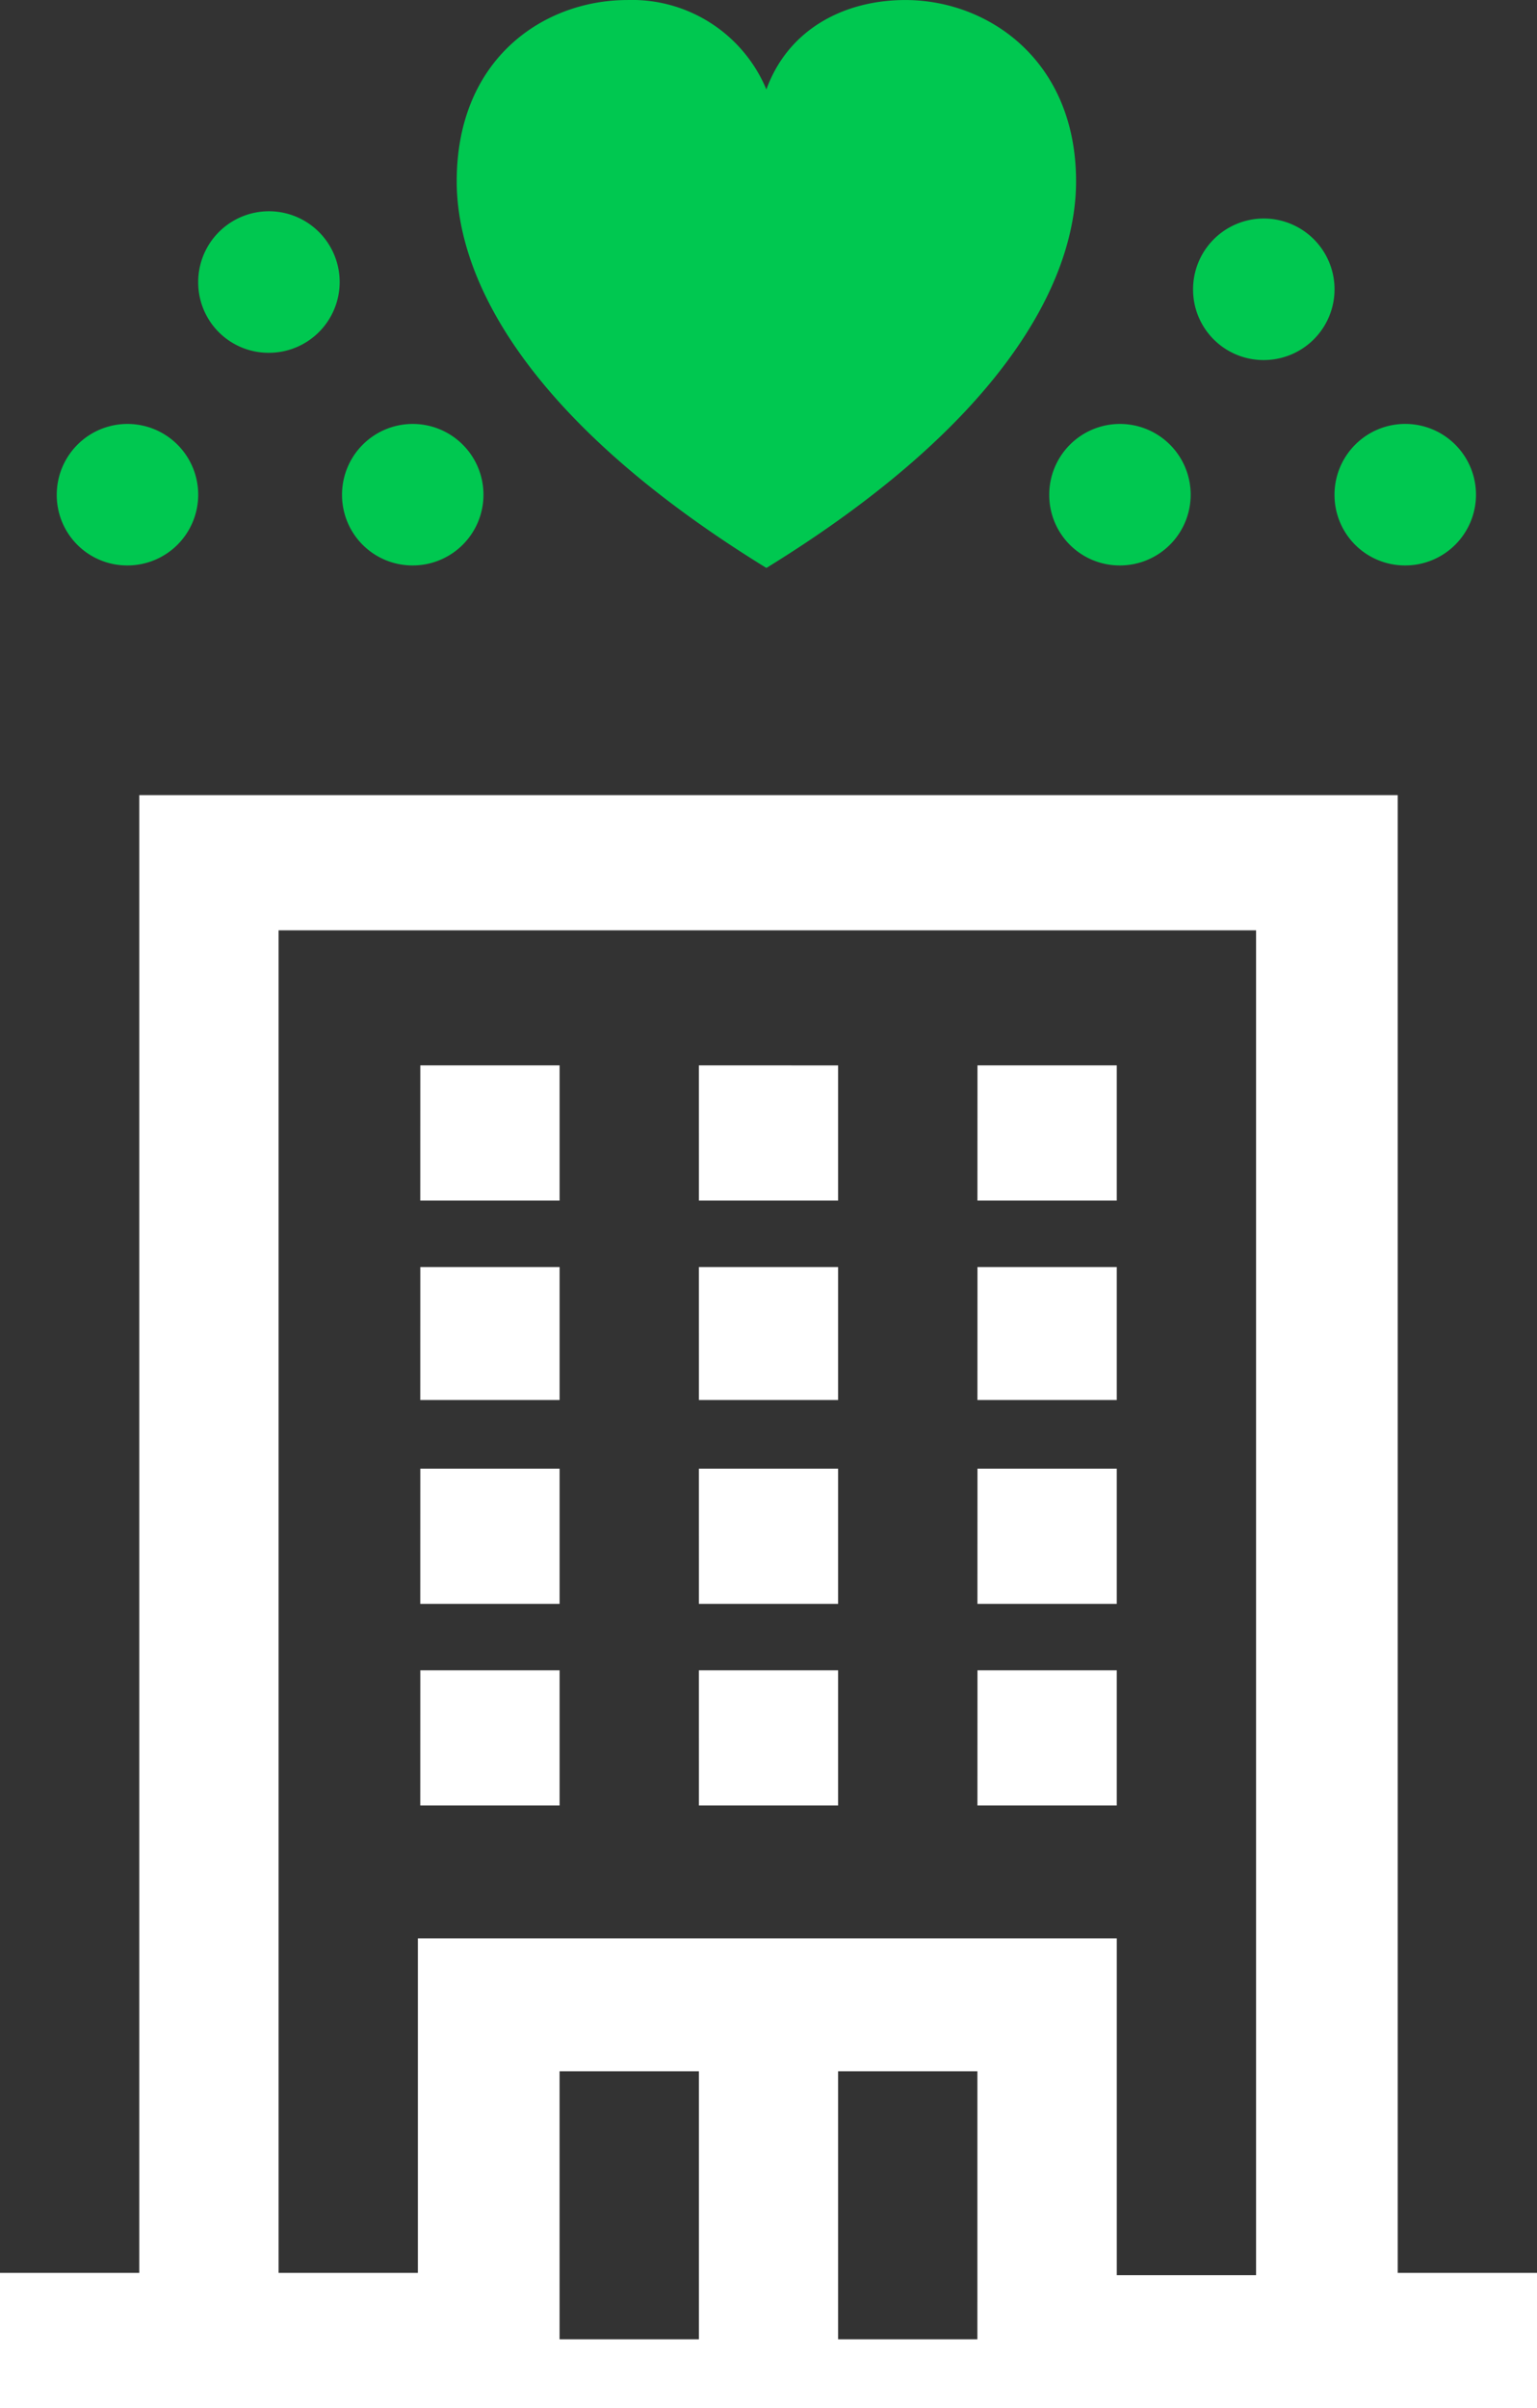
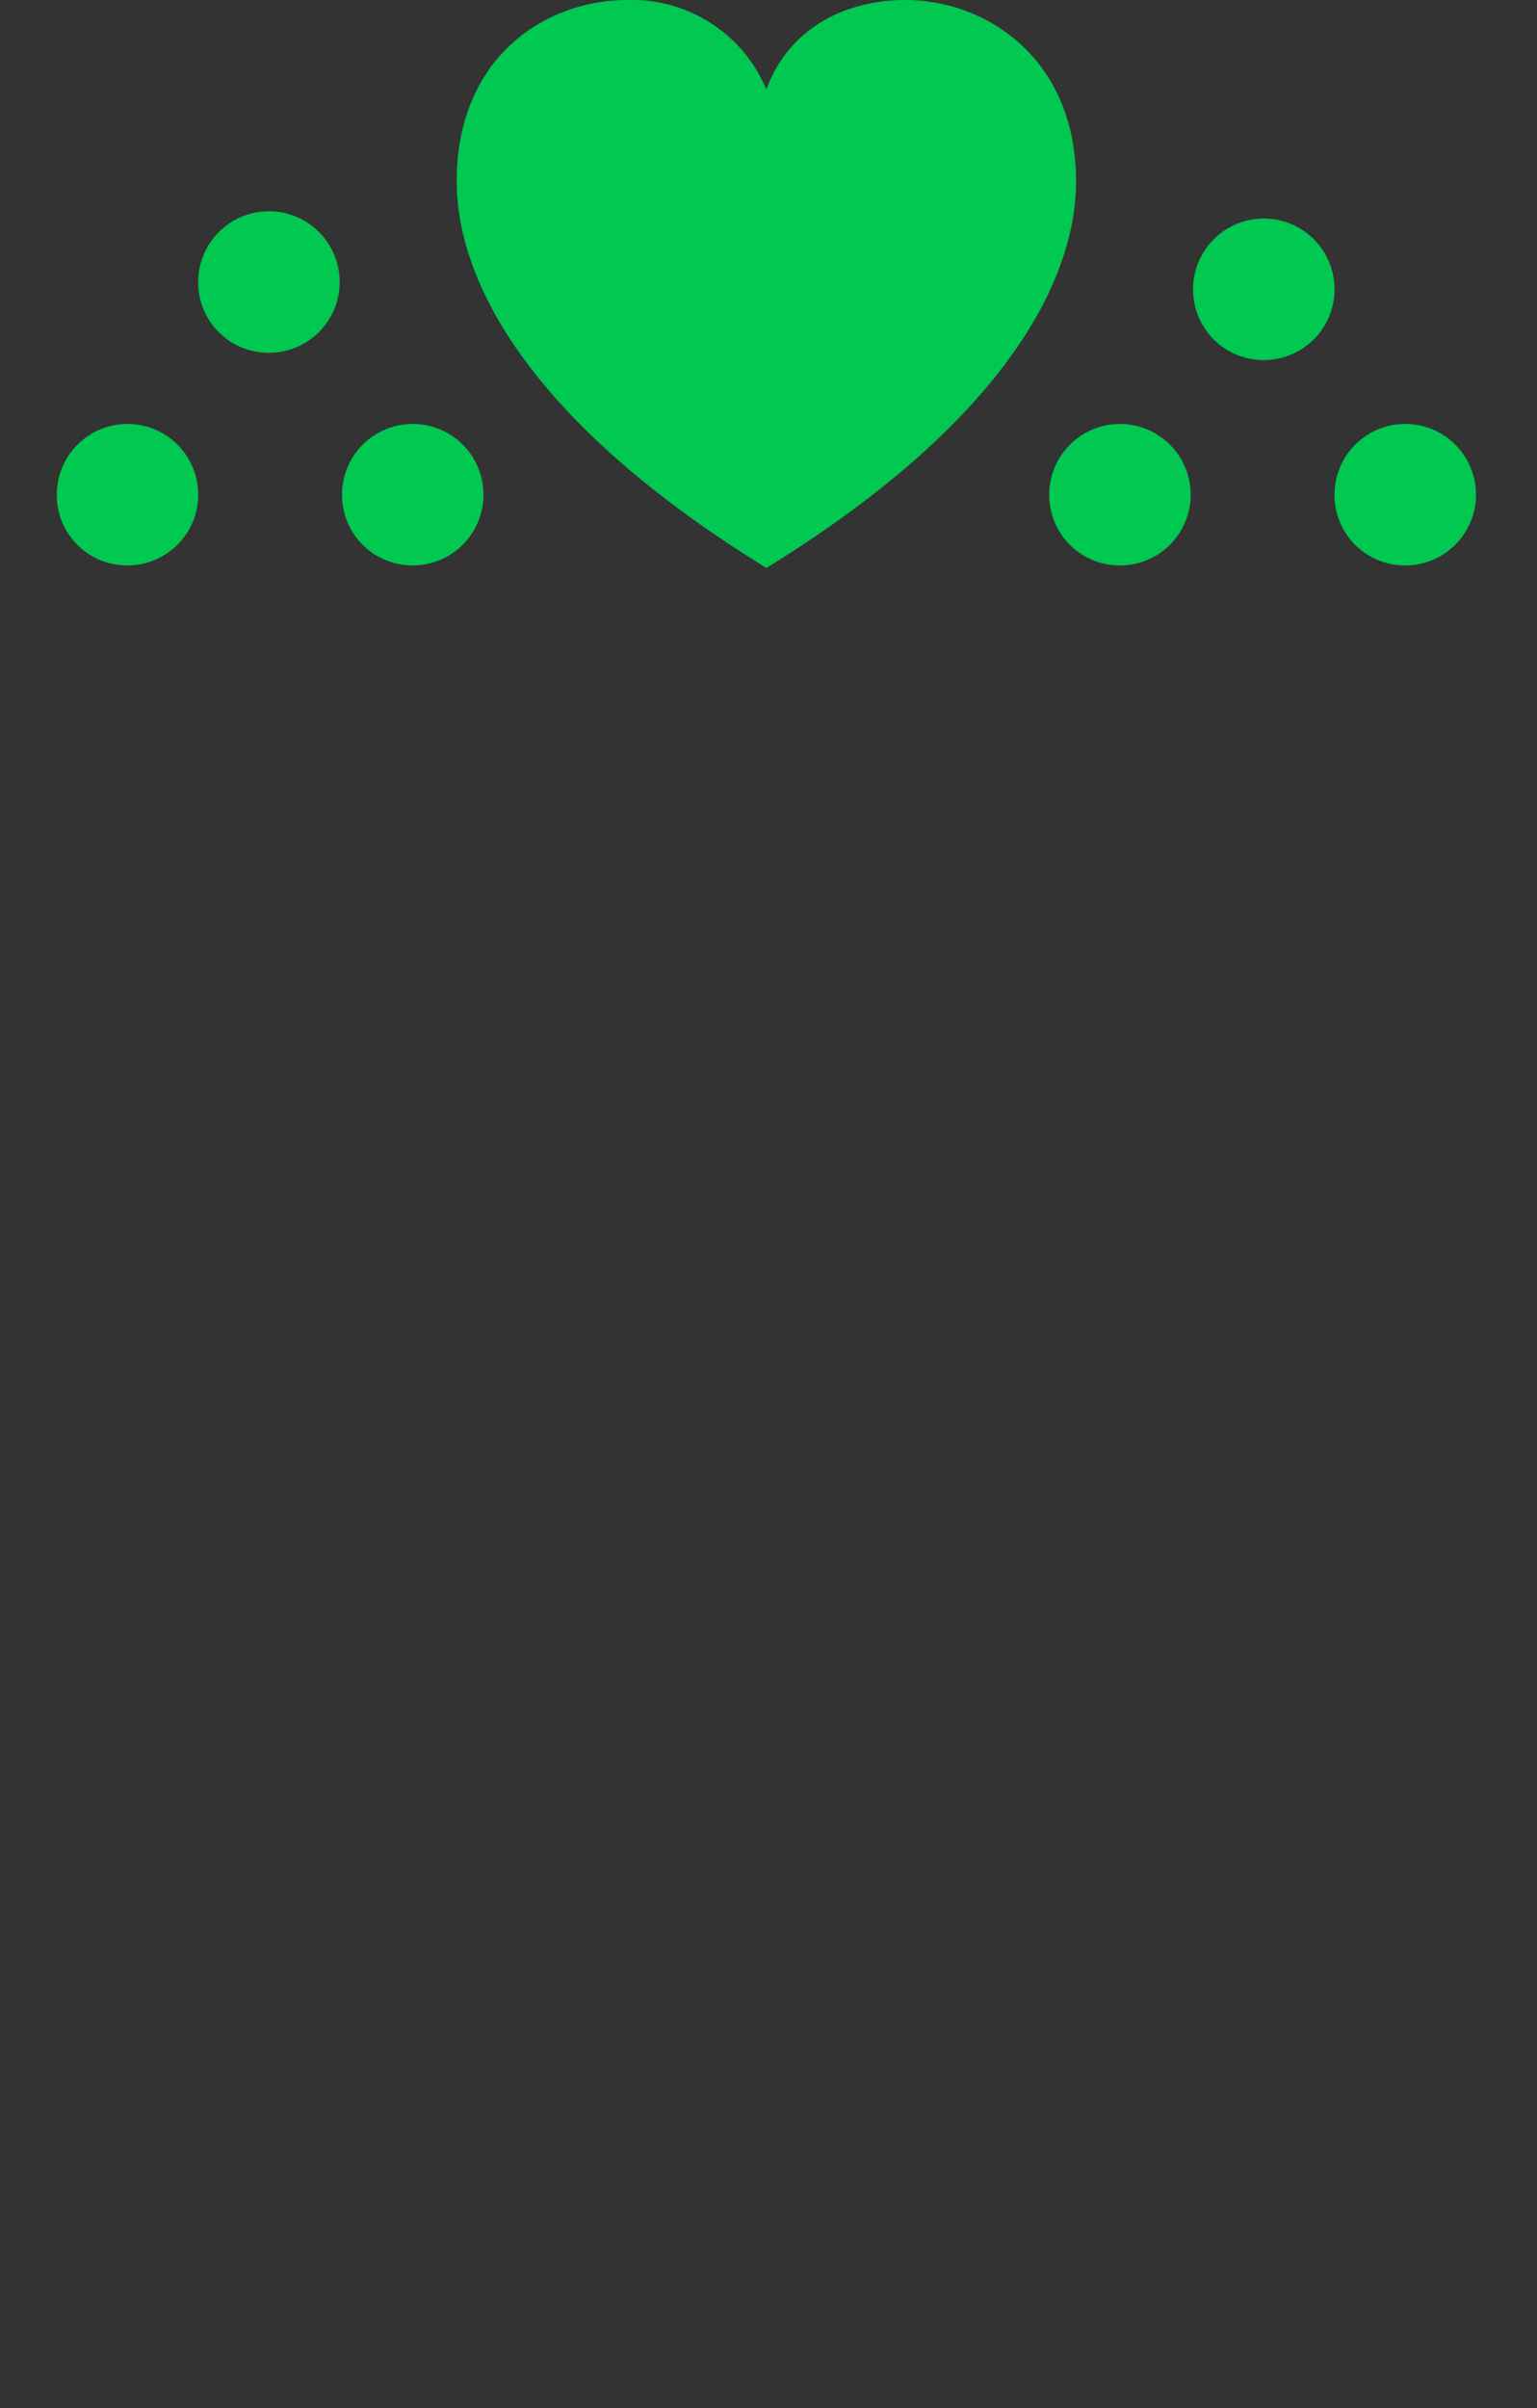
<svg xmlns="http://www.w3.org/2000/svg" width="106" height="166" viewBox="0 0 106 166">
  <rect x="0" y="0" width="106" height="166" fill="#333333" stroke="none" />
  <g id="icon_4circle02" transform="translate(37 46.997)">
-     <path id="パス_1" data-name="パス 1" d="M96.394,131.47H106v9.318H0V131.47H9.606V29.6H96.394Zm-48.2-13.9H38.591V136.05H48.2V117.571Zm19.213,0H57.8V136.05h9.606ZM86.787,38.918H19.213V131.47h9.606V108.411h48.2v23.217h9.606V38.918Zm-57.8,51.014h9.606v9.318H28.984Zm19.212,0H57.8v9.318H48.2Zm19.213,0h9.606v9.318H67.409Zm-38.425-13.9h9.606v9.318H28.984Zm19.212,0H57.8v9.318H48.2Zm19.213,0h9.606v9.318H67.409Zm-38.425-13.9h9.606V71.3H28.984Zm19.212,0H57.8V71.3H48.2Zm19.213,0h9.606V71.3H67.409Zm-38.425-13.9h9.606v9.318H28.984Zm19.212,0H57.8v9.318H48.2Zm19.213,0h9.606v9.318H67.409Z" transform="translate(-37 -21.785)" fill="#fff" fill-rule="evenodd" />
    <path id="パス_2" data-name="パス 2" d="M6149.584,8746.5c0-8.5,6.054-12.494,11.767-12.494a10.04,10.04,0,0,1,9.589,6.164c1.512-4.168,5.383-6.164,9.586-6.164,5.715,0,11.771,4.162,11.771,12.494,0,7.16-5.382,16.824-21.356,26.656C6154.964,8763.322,6149.584,8753.658,6149.584,8746.5Zm60.538,21.656a4.878,4.878,0,1,1,4.881,4.827A4.857,4.857,0,0,1,6210.122,8768.154Zm-19.674,0a4.877,4.877,0,1,1,4.873,4.827A4.854,4.854,0,0,1,6190.448,8768.154Zm-48.773,0a4.877,4.877,0,1,1,4.879,4.827A4.857,4.857,0,0,1,6141.675,8768.154Zm-19.674,0a4.877,4.877,0,1,1,4.875,4.827A4.852,4.852,0,0,1,6122,8768.154Zm78.366-14.162a4.878,4.878,0,1,1,4.88,4.83A4.856,4.856,0,0,1,6200.367,8753.992Zm-68.612-.5a4.878,4.878,0,1,1,4.874,4.83A4.851,4.851,0,0,1,6131.755,8753.493Z" transform="translate(-6155.086 -8781.001)" fill="#00c850" />
  </g>
</svg>